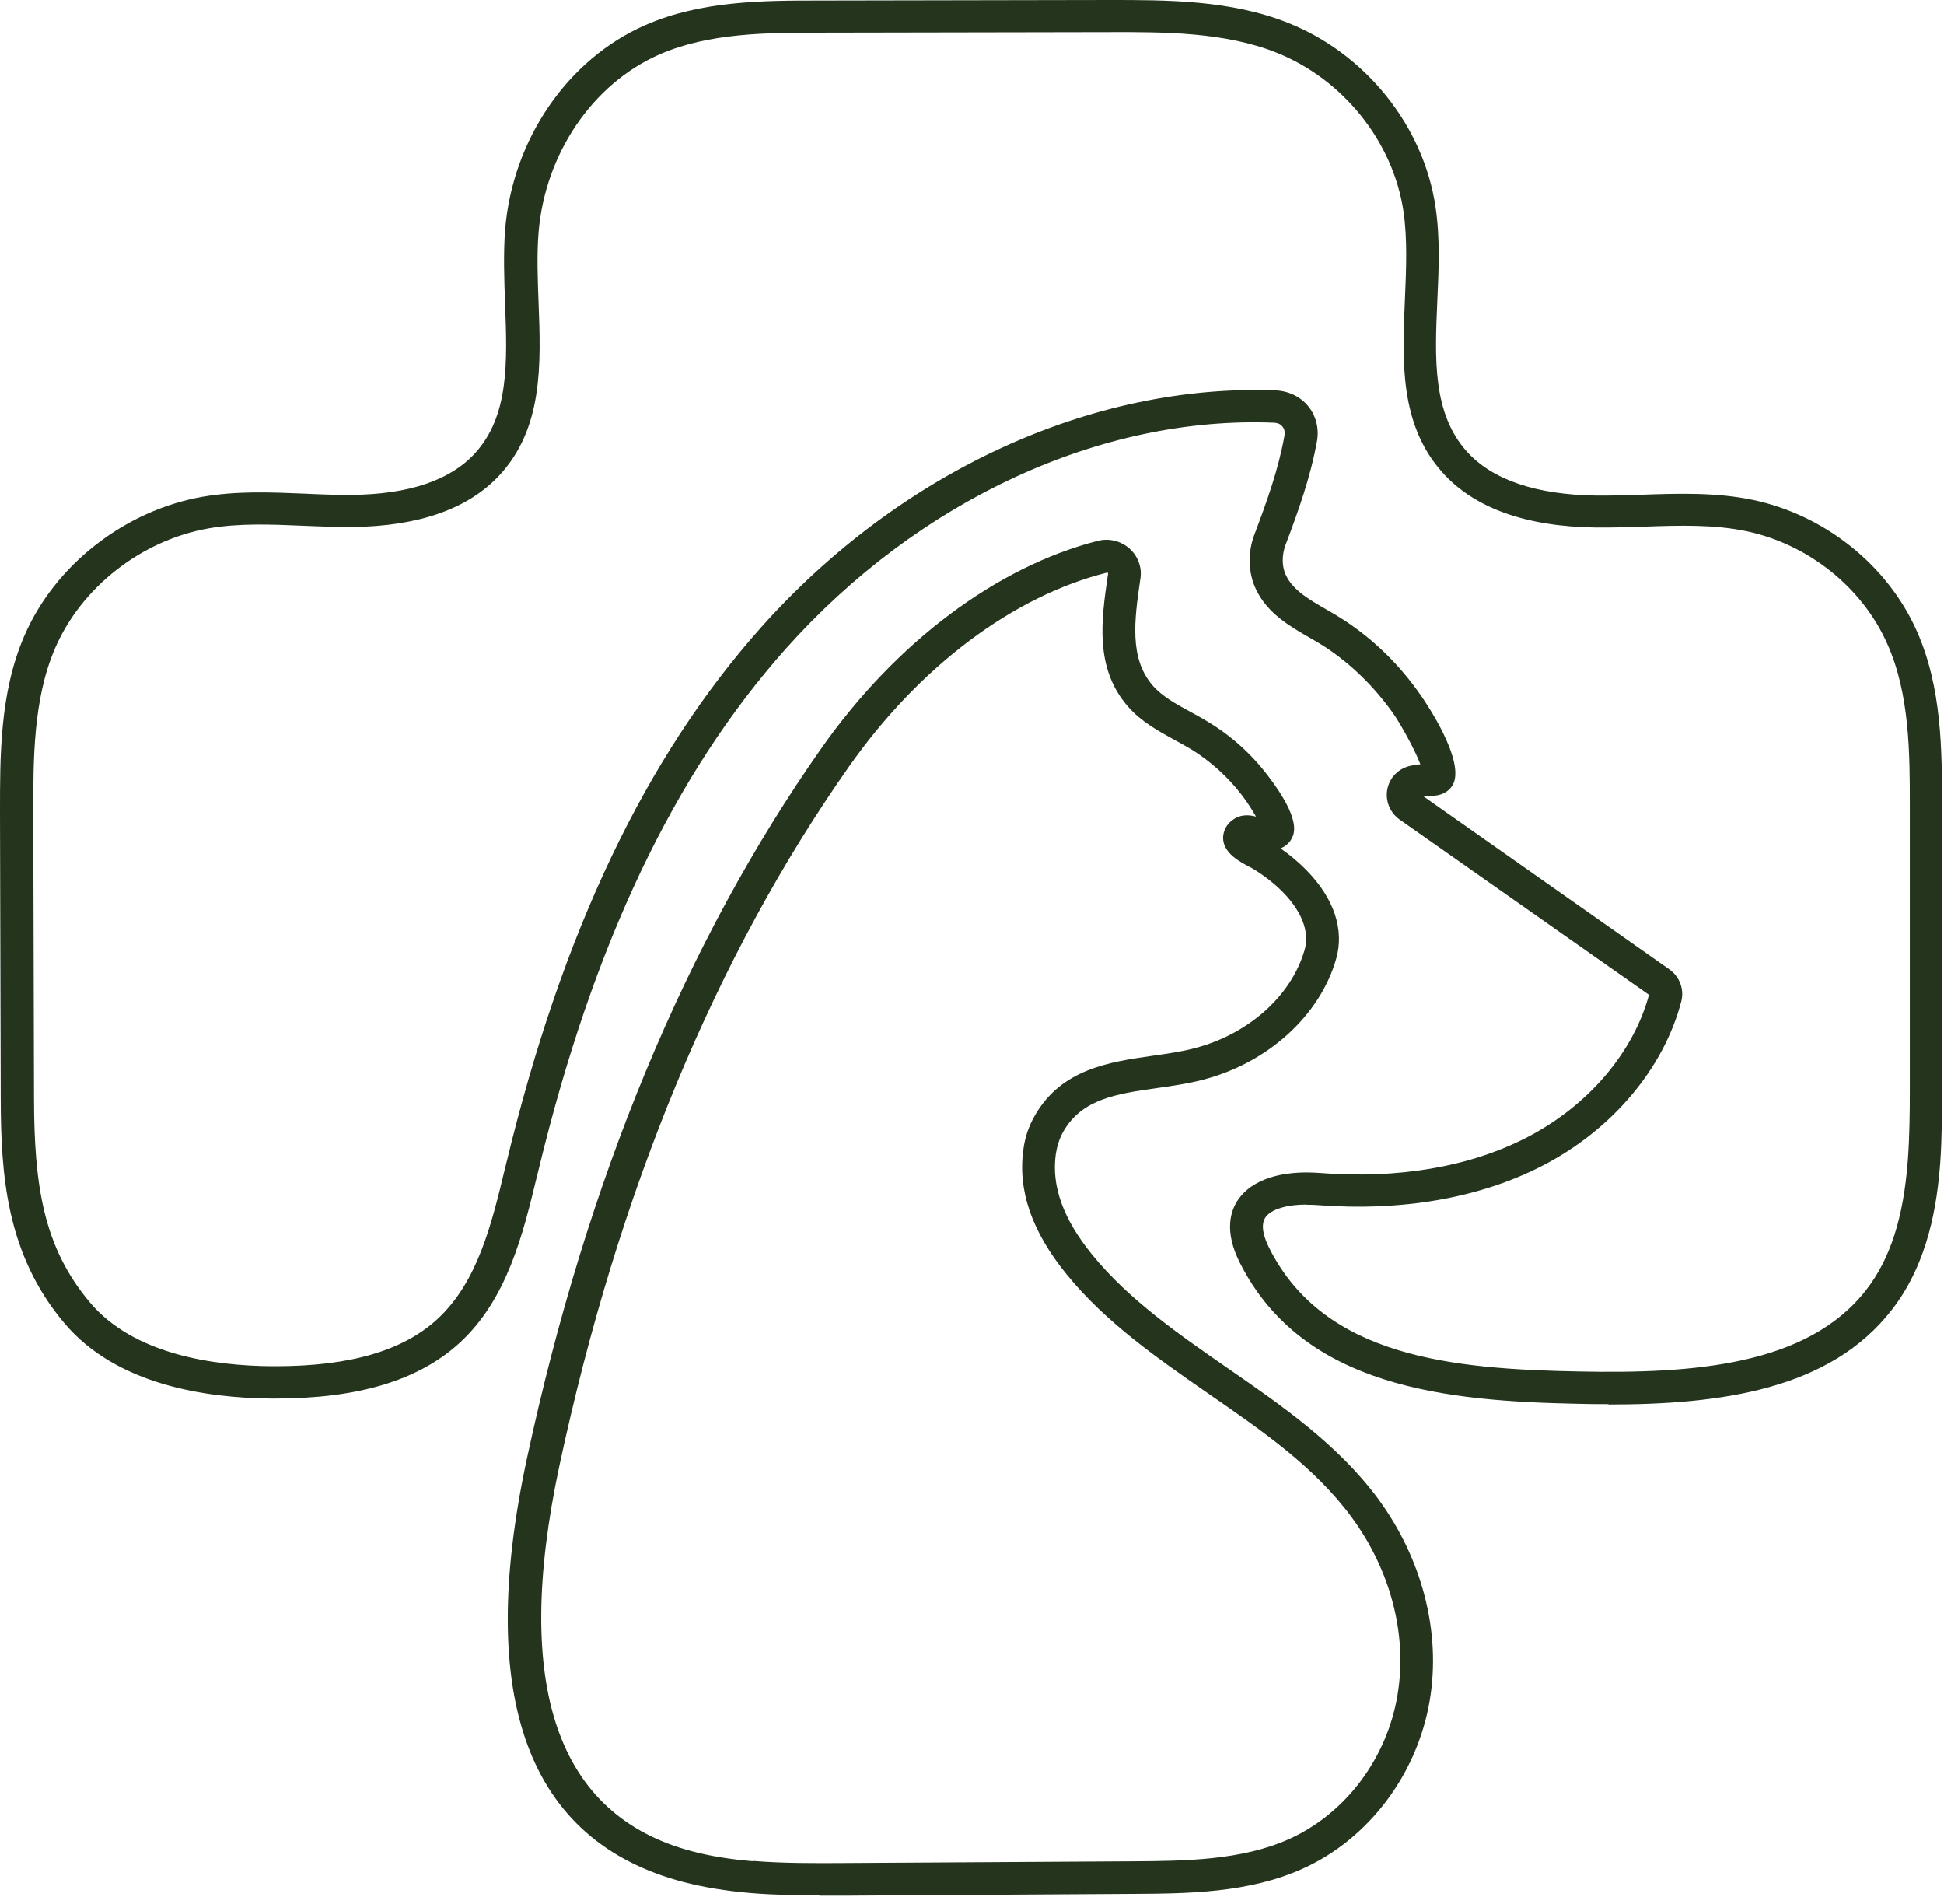
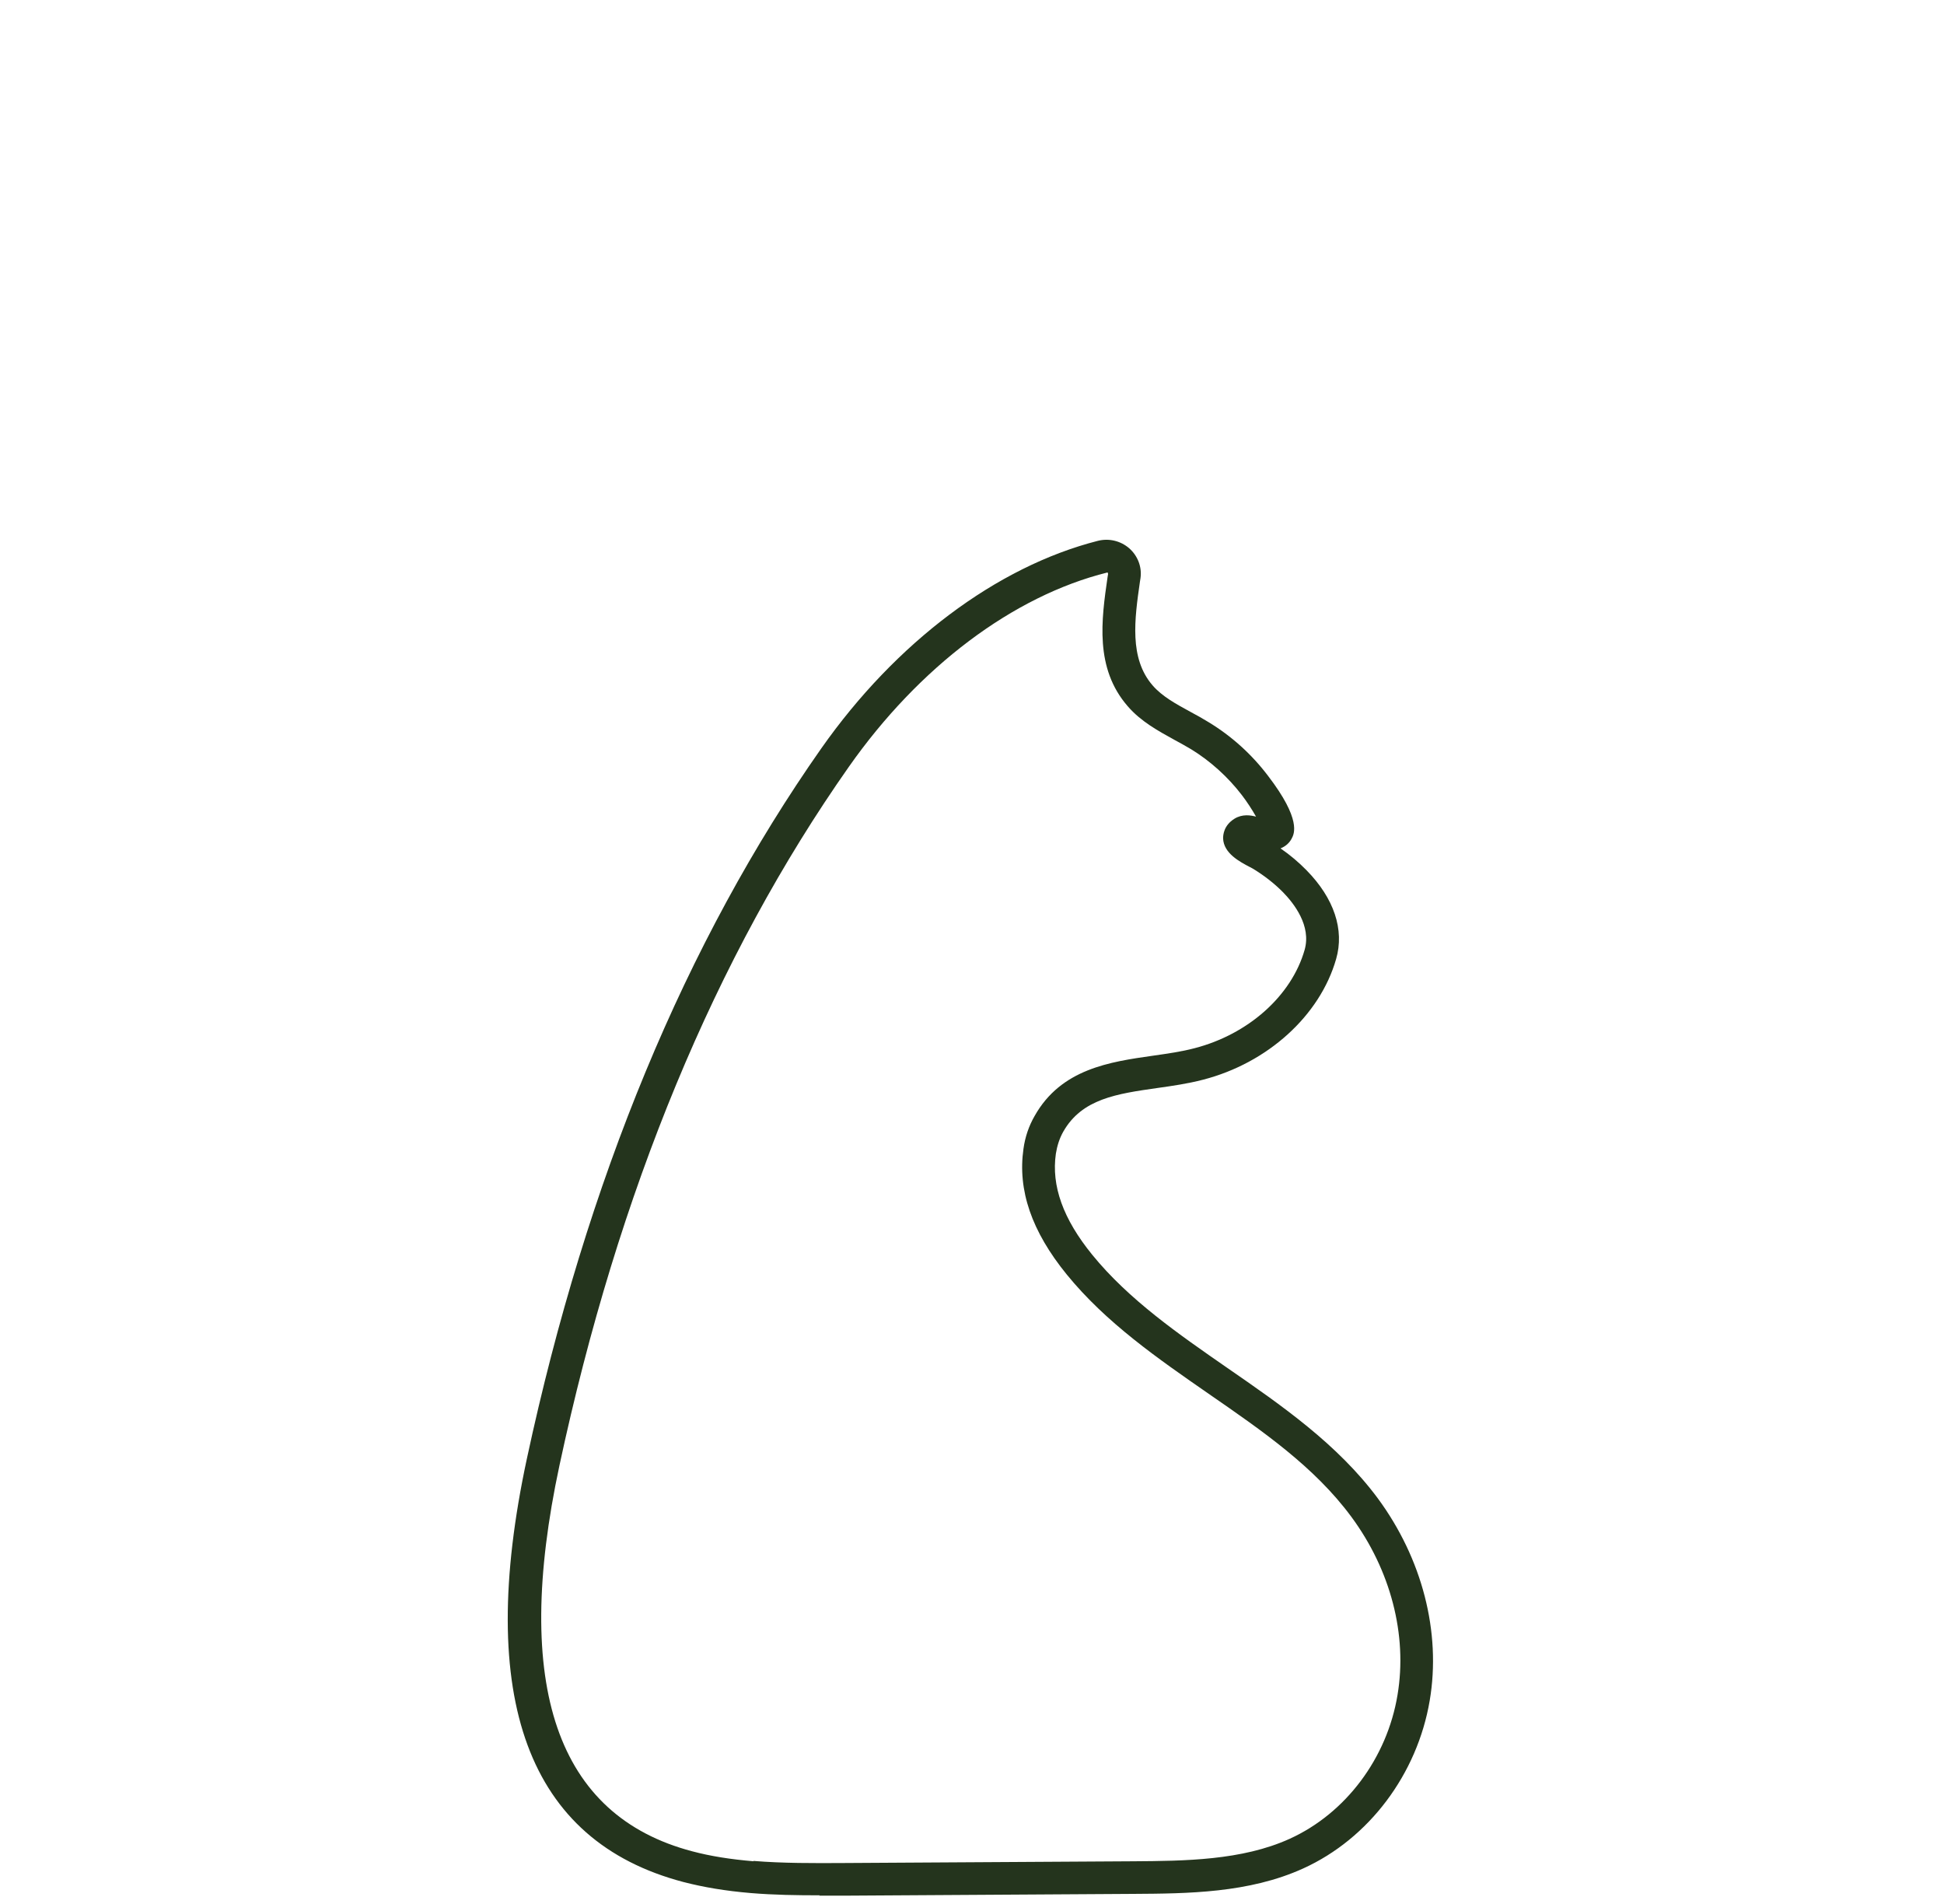
<svg xmlns="http://www.w3.org/2000/svg" width="48" height="47" viewBox="0 0 48 47" fill="none">
-   <path d="M39.724 34.662C39.476 34.662 39.222 34.662 38.973 34.654C35.747 34.589 32.173 34.264 30.613 31.17C30.222 30.394 30.378 29.891 30.578 29.605C30.916 29.12 31.645 28.882 32.587 28.955C34.516 29.107 36.28 28.808 37.689 28.084C39.2 27.309 40.329 25.991 40.716 24.557L34.56 20.232C34.316 20.059 34.196 19.76 34.258 19.47C34.32 19.179 34.542 18.963 34.836 18.902C34.916 18.885 34.991 18.872 35.071 18.867C34.933 18.499 34.582 17.875 34.418 17.637C33.951 16.969 33.364 16.393 32.716 15.968C32.596 15.89 32.467 15.817 32.333 15.739C31.849 15.461 31.302 15.145 31.018 14.56C30.818 14.148 30.8 13.646 30.978 13.182C31.285 12.372 31.569 11.579 31.716 10.751C31.729 10.664 31.716 10.586 31.662 10.526C31.618 10.469 31.547 10.439 31.462 10.435C27.178 10.261 22.68 12.346 19.413 16.003C16.64 19.11 14.64 23.322 13.298 28.877L13.262 29.02C12.916 30.455 12.524 32.08 11.338 33.159C10.329 34.077 8.844 34.524 6.796 34.524H6.72C5.084 34.515 2.867 34.186 1.587 32.66C0.147 30.953 0.022 28.981 0.018 27.109L7.25693e-06 20.059C7.25693e-06 18.677 -0.009 17.112 0.596 15.708C1.347 13.953 3.076 12.601 5 12.263C5.84 12.116 6.684 12.151 7.502 12.185C7.893 12.203 8.298 12.22 8.689 12.216C10.089 12.203 11.107 11.86 11.716 11.202C12.578 10.274 12.524 8.927 12.471 7.501C12.449 6.899 12.427 6.275 12.471 5.677C12.653 3.445 14.013 1.46 15.933 0.62C17.307 0.017 18.853 0.013 20.218 0.013L27.396 9.65142e-07C28.8 9.65142e-07 30.387 -0.004 31.813 0.568C33.724 1.33 35.147 3.111 35.444 5.1C35.56 5.863 35.525 6.66 35.489 7.436C35.427 8.857 35.369 10.205 36.222 11.15C36.853 11.847 37.925 12.211 39.404 12.233C39.782 12.237 40.178 12.224 40.56 12.211C41.453 12.181 42.378 12.151 43.285 12.341C45.058 12.714 46.609 13.953 47.329 15.578C47.951 16.974 47.951 18.534 47.951 19.912V26.91C47.951 27.452 47.951 28.084 47.907 28.708C47.831 29.701 47.627 31.157 46.711 32.335C45.182 34.307 42.493 34.671 39.711 34.671L39.724 34.662ZM32.258 29.735C31.769 29.735 31.387 29.852 31.249 30.047C31.107 30.251 31.222 30.576 31.342 30.814C32.702 33.51 35.867 33.796 38.991 33.856C41.813 33.913 44.627 33.709 46.076 31.846C46.676 31.074 47 30.056 47.107 28.643C47.151 28.05 47.156 27.434 47.156 26.901V19.903C47.156 18.603 47.156 17.13 46.596 15.886C45.978 14.495 44.645 13.433 43.124 13.113C42.316 12.944 41.48 12.97 40.6 13C40.209 13.013 39.804 13.026 39.404 13.022C37.684 13 36.409 12.545 35.622 11.67C34.556 10.487 34.622 8.918 34.689 7.401C34.72 6.665 34.756 5.906 34.653 5.213C34.396 3.497 33.169 1.959 31.52 1.3C30.24 0.789 28.729 0.789 27.413 0.793L20.236 0.806C18.956 0.806 17.502 0.81 16.285 1.343C14.631 2.067 13.458 3.796 13.298 5.737C13.253 6.288 13.276 6.89 13.298 7.471C13.356 8.992 13.413 10.569 12.329 11.735C11.56 12.562 10.338 12.991 8.707 13.009C8.298 13.009 7.88 12.996 7.476 12.978C6.667 12.944 5.902 12.913 5.151 13.043C3.493 13.334 2.004 14.499 1.356 16.012C0.818 17.268 0.822 18.75 0.822 20.055L0.84 27.105C0.844 29.267 1.071 30.788 2.222 32.153C3.302 33.436 5.271 33.718 6.733 33.726C6.756 33.726 6.782 33.726 6.804 33.726C8.631 33.726 9.938 33.349 10.787 32.574C11.791 31.659 12.138 30.221 12.471 28.834L12.507 28.691C13.88 23.006 15.938 18.685 18.8 15.479C22.227 11.639 26.969 9.464 31.498 9.637C31.813 9.65 32.107 9.789 32.298 10.023C32.493 10.257 32.573 10.573 32.52 10.881C32.36 11.774 32.062 12.606 31.742 13.451C31.645 13.715 31.649 13.992 31.756 14.209C31.933 14.573 32.329 14.803 32.751 15.045C32.893 15.128 33.036 15.21 33.169 15.297C33.916 15.782 34.565 16.415 35.093 17.182C35.209 17.346 36.2 18.807 35.867 19.383C35.764 19.556 35.569 19.647 35.36 19.643C35.285 19.643 35.213 19.643 35.138 19.652L41.218 23.929C41.471 24.106 41.587 24.418 41.516 24.709C41.084 26.377 39.796 27.902 38.067 28.786C36.52 29.579 34.605 29.909 32.52 29.748C32.431 29.74 32.342 29.74 32.258 29.74V29.735Z" fill="#24341D" />
  <path d="M20.24 46.787C19.68 46.787 19.107 46.779 18.533 46.731C17.916 46.679 17.373 46.588 16.871 46.458C13.036 45.448 11.738 41.934 13.009 36.01C14.484 29.146 16.929 23.244 20.28 18.473C22.12 15.856 24.609 13.988 27.107 13.351C27.382 13.282 27.667 13.351 27.88 13.533C28.093 13.72 28.2 13.997 28.16 14.274L28.147 14.357C28.013 15.288 27.88 16.25 28.458 16.918C28.693 17.191 29.035 17.377 29.4 17.576C29.547 17.654 29.693 17.736 29.835 17.823C30.409 18.17 30.907 18.62 31.311 19.154C32.138 20.233 31.956 20.584 31.893 20.701C31.835 20.813 31.738 20.895 31.618 20.943C31.858 21.108 32.071 21.29 32.262 21.485C32.938 22.174 33.2 22.95 32.991 23.673C32.591 25.073 31.298 26.243 29.702 26.654C29.333 26.75 28.951 26.806 28.578 26.858C27.578 27.001 26.715 27.122 26.253 27.937C26.16 28.102 26.102 28.284 26.071 28.479C25.956 29.272 26.249 30.091 26.969 30.975C27.871 32.084 29.107 32.938 30.307 33.77C31.644 34.693 33.027 35.651 34.018 36.985C35.115 38.471 35.587 40.291 35.302 41.977C34.995 43.797 33.8 45.388 32.178 46.124C30.835 46.735 29.316 46.744 27.978 46.752L20.818 46.796C20.622 46.796 20.427 46.796 20.227 46.796L20.24 46.787ZM18.6 45.938C19.338 45.998 20.093 45.994 20.822 45.99L27.982 45.947C29.24 45.938 30.662 45.929 31.844 45.392C33.227 44.764 34.249 43.403 34.507 41.839C34.755 40.361 34.338 38.758 33.364 37.44C32.458 36.214 31.187 35.334 29.844 34.407C28.6 33.544 27.311 32.656 26.338 31.46C25.471 30.394 25.124 29.38 25.271 28.358C25.311 28.067 25.404 27.794 25.547 27.547C26.2 26.386 27.404 26.212 28.467 26.061C28.831 26.009 29.173 25.961 29.498 25.875C30.822 25.532 31.889 24.583 32.213 23.448C32.382 22.854 31.951 22.304 31.68 22.026C31.471 21.814 31.218 21.615 30.933 21.442C30.92 21.433 30.893 21.42 30.867 21.407C30.609 21.273 30.213 21.064 30.2 20.696C30.2 20.605 30.218 20.375 30.48 20.211C30.675 20.09 30.88 20.124 31.013 20.159C30.916 19.985 30.782 19.782 30.662 19.626C30.32 19.18 29.884 18.785 29.409 18.495C29.28 18.417 29.142 18.343 29.009 18.27C28.6 18.044 28.173 17.814 27.844 17.433C27.027 16.493 27.195 15.301 27.347 14.248L27.36 14.17C27.36 14.153 27.351 14.14 27.347 14.131C25.009 14.712 22.689 16.467 20.96 18.928C17.667 23.613 15.262 29.415 13.813 36.179C12.649 41.617 13.747 44.82 17.089 45.7C17.542 45.821 18.04 45.899 18.609 45.947L18.6 45.938Z" fill="#24341D" />
</svg>